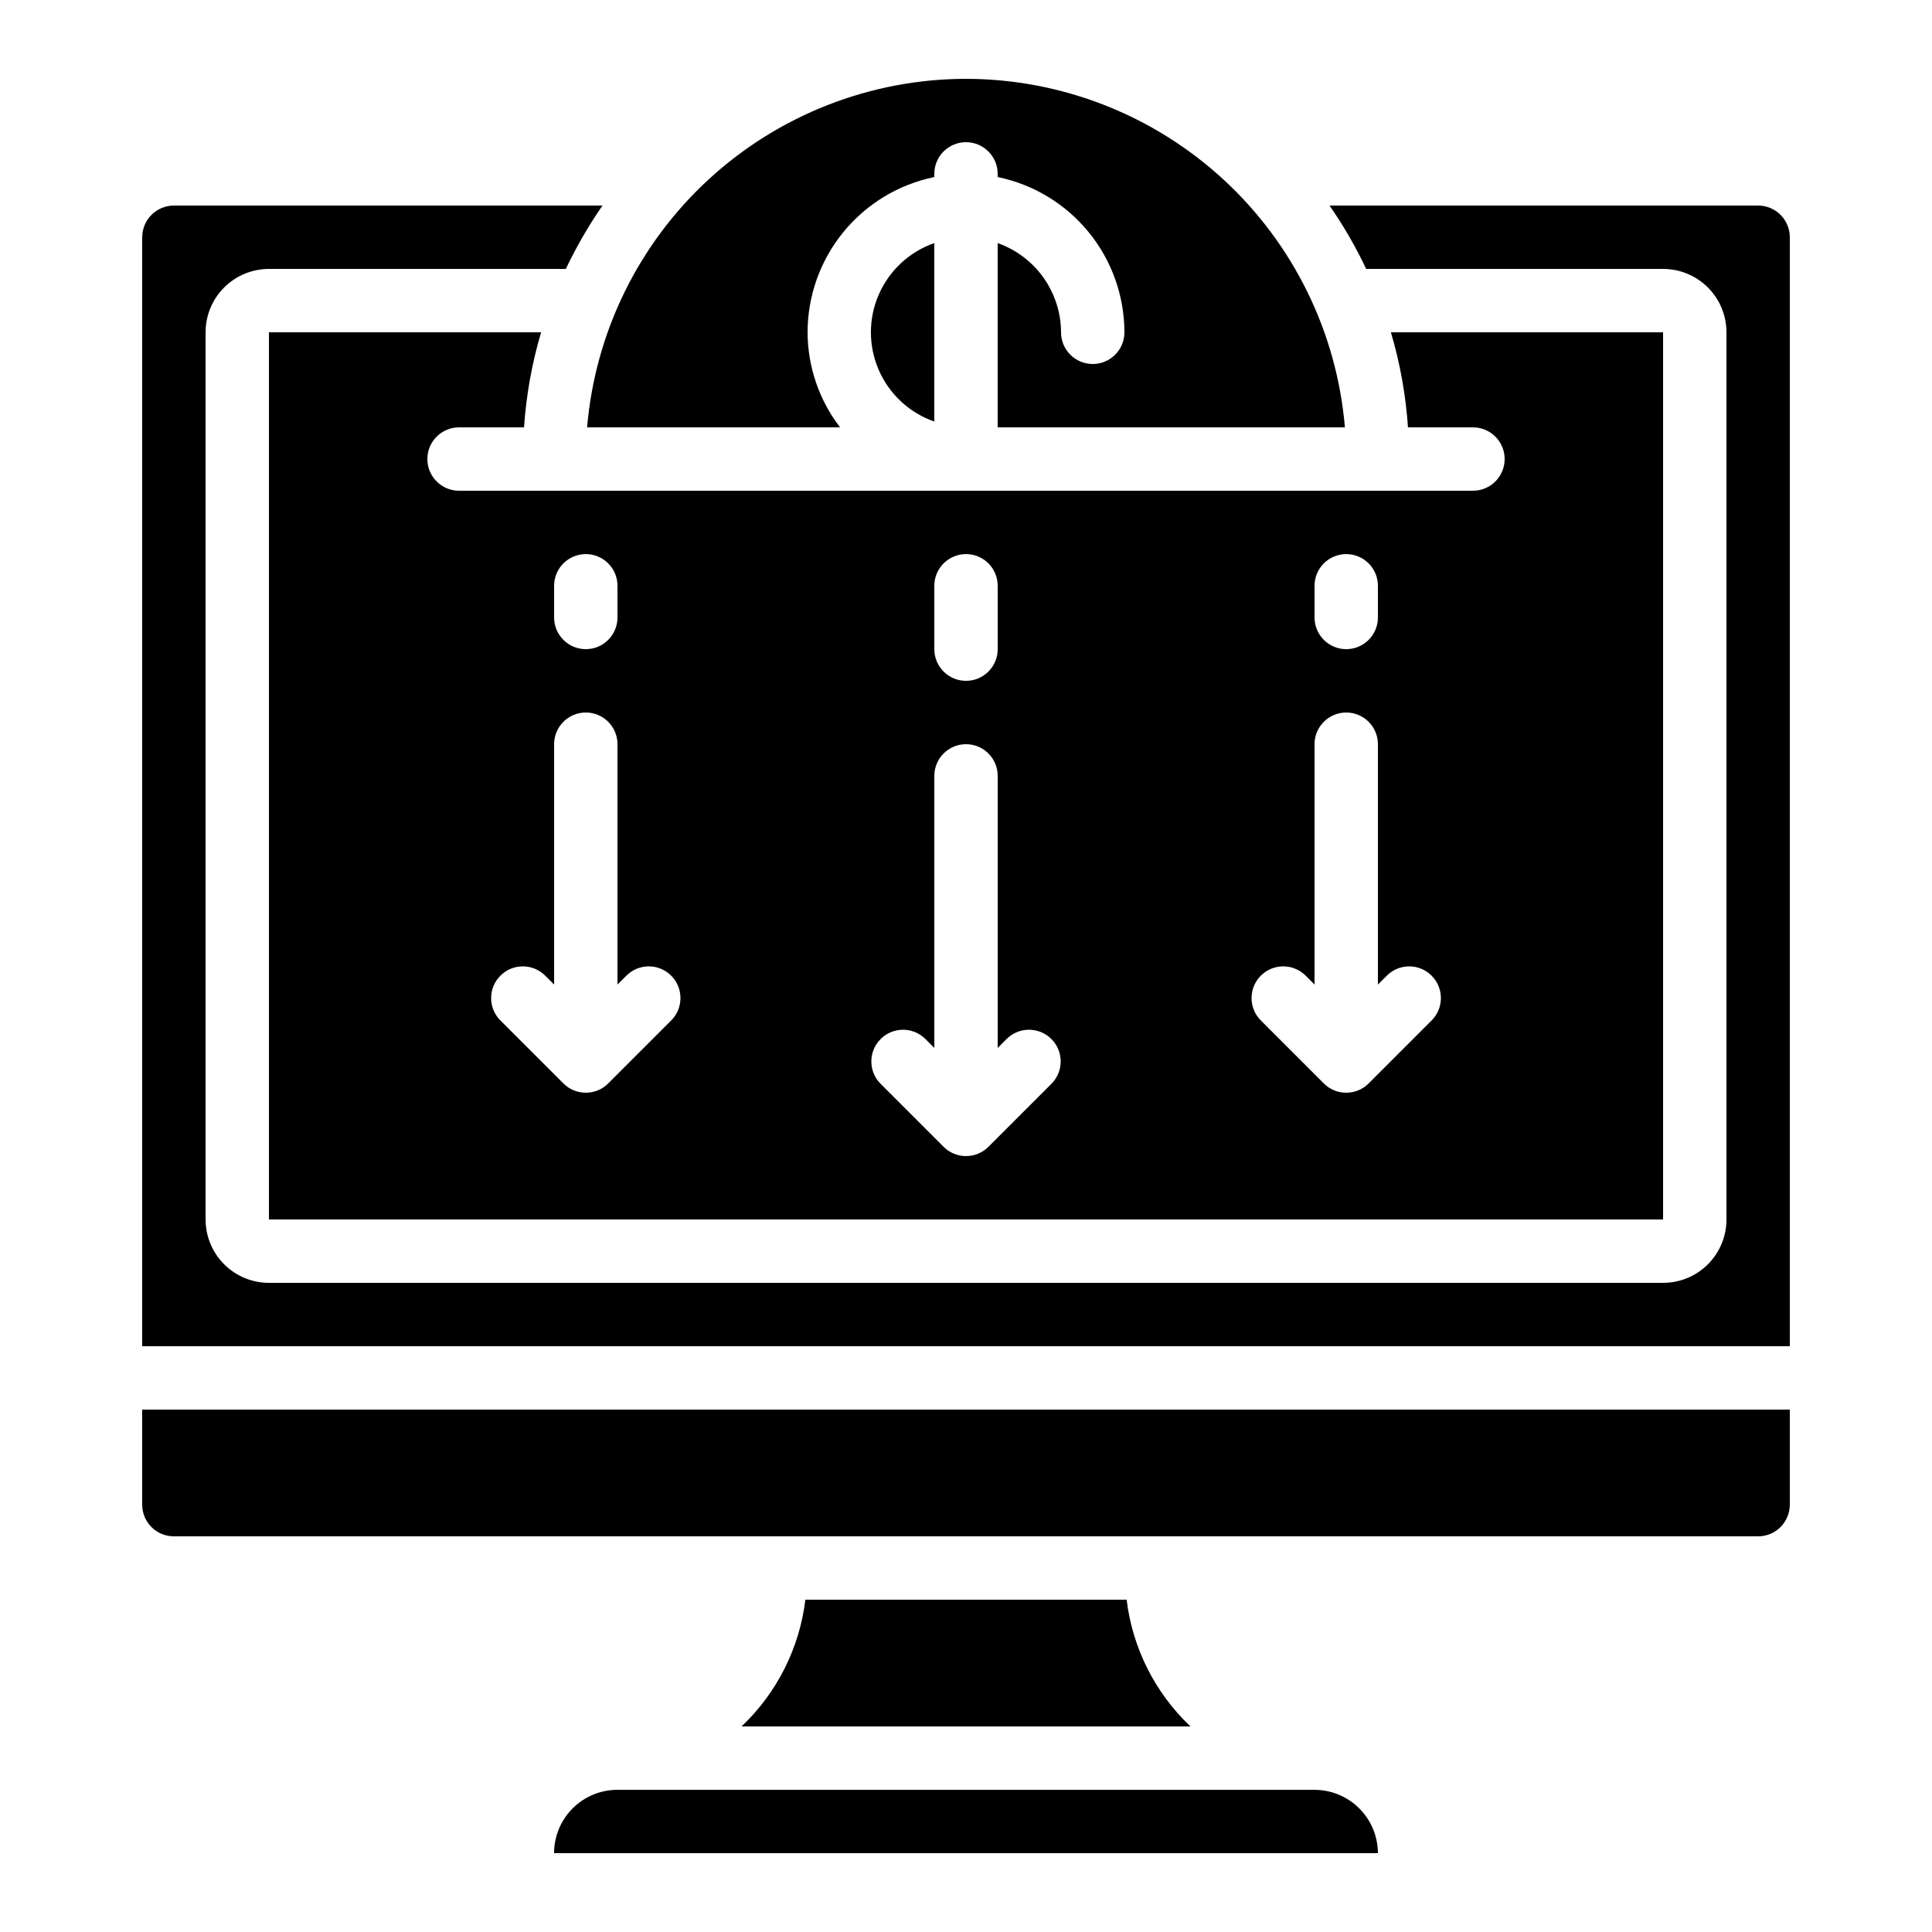
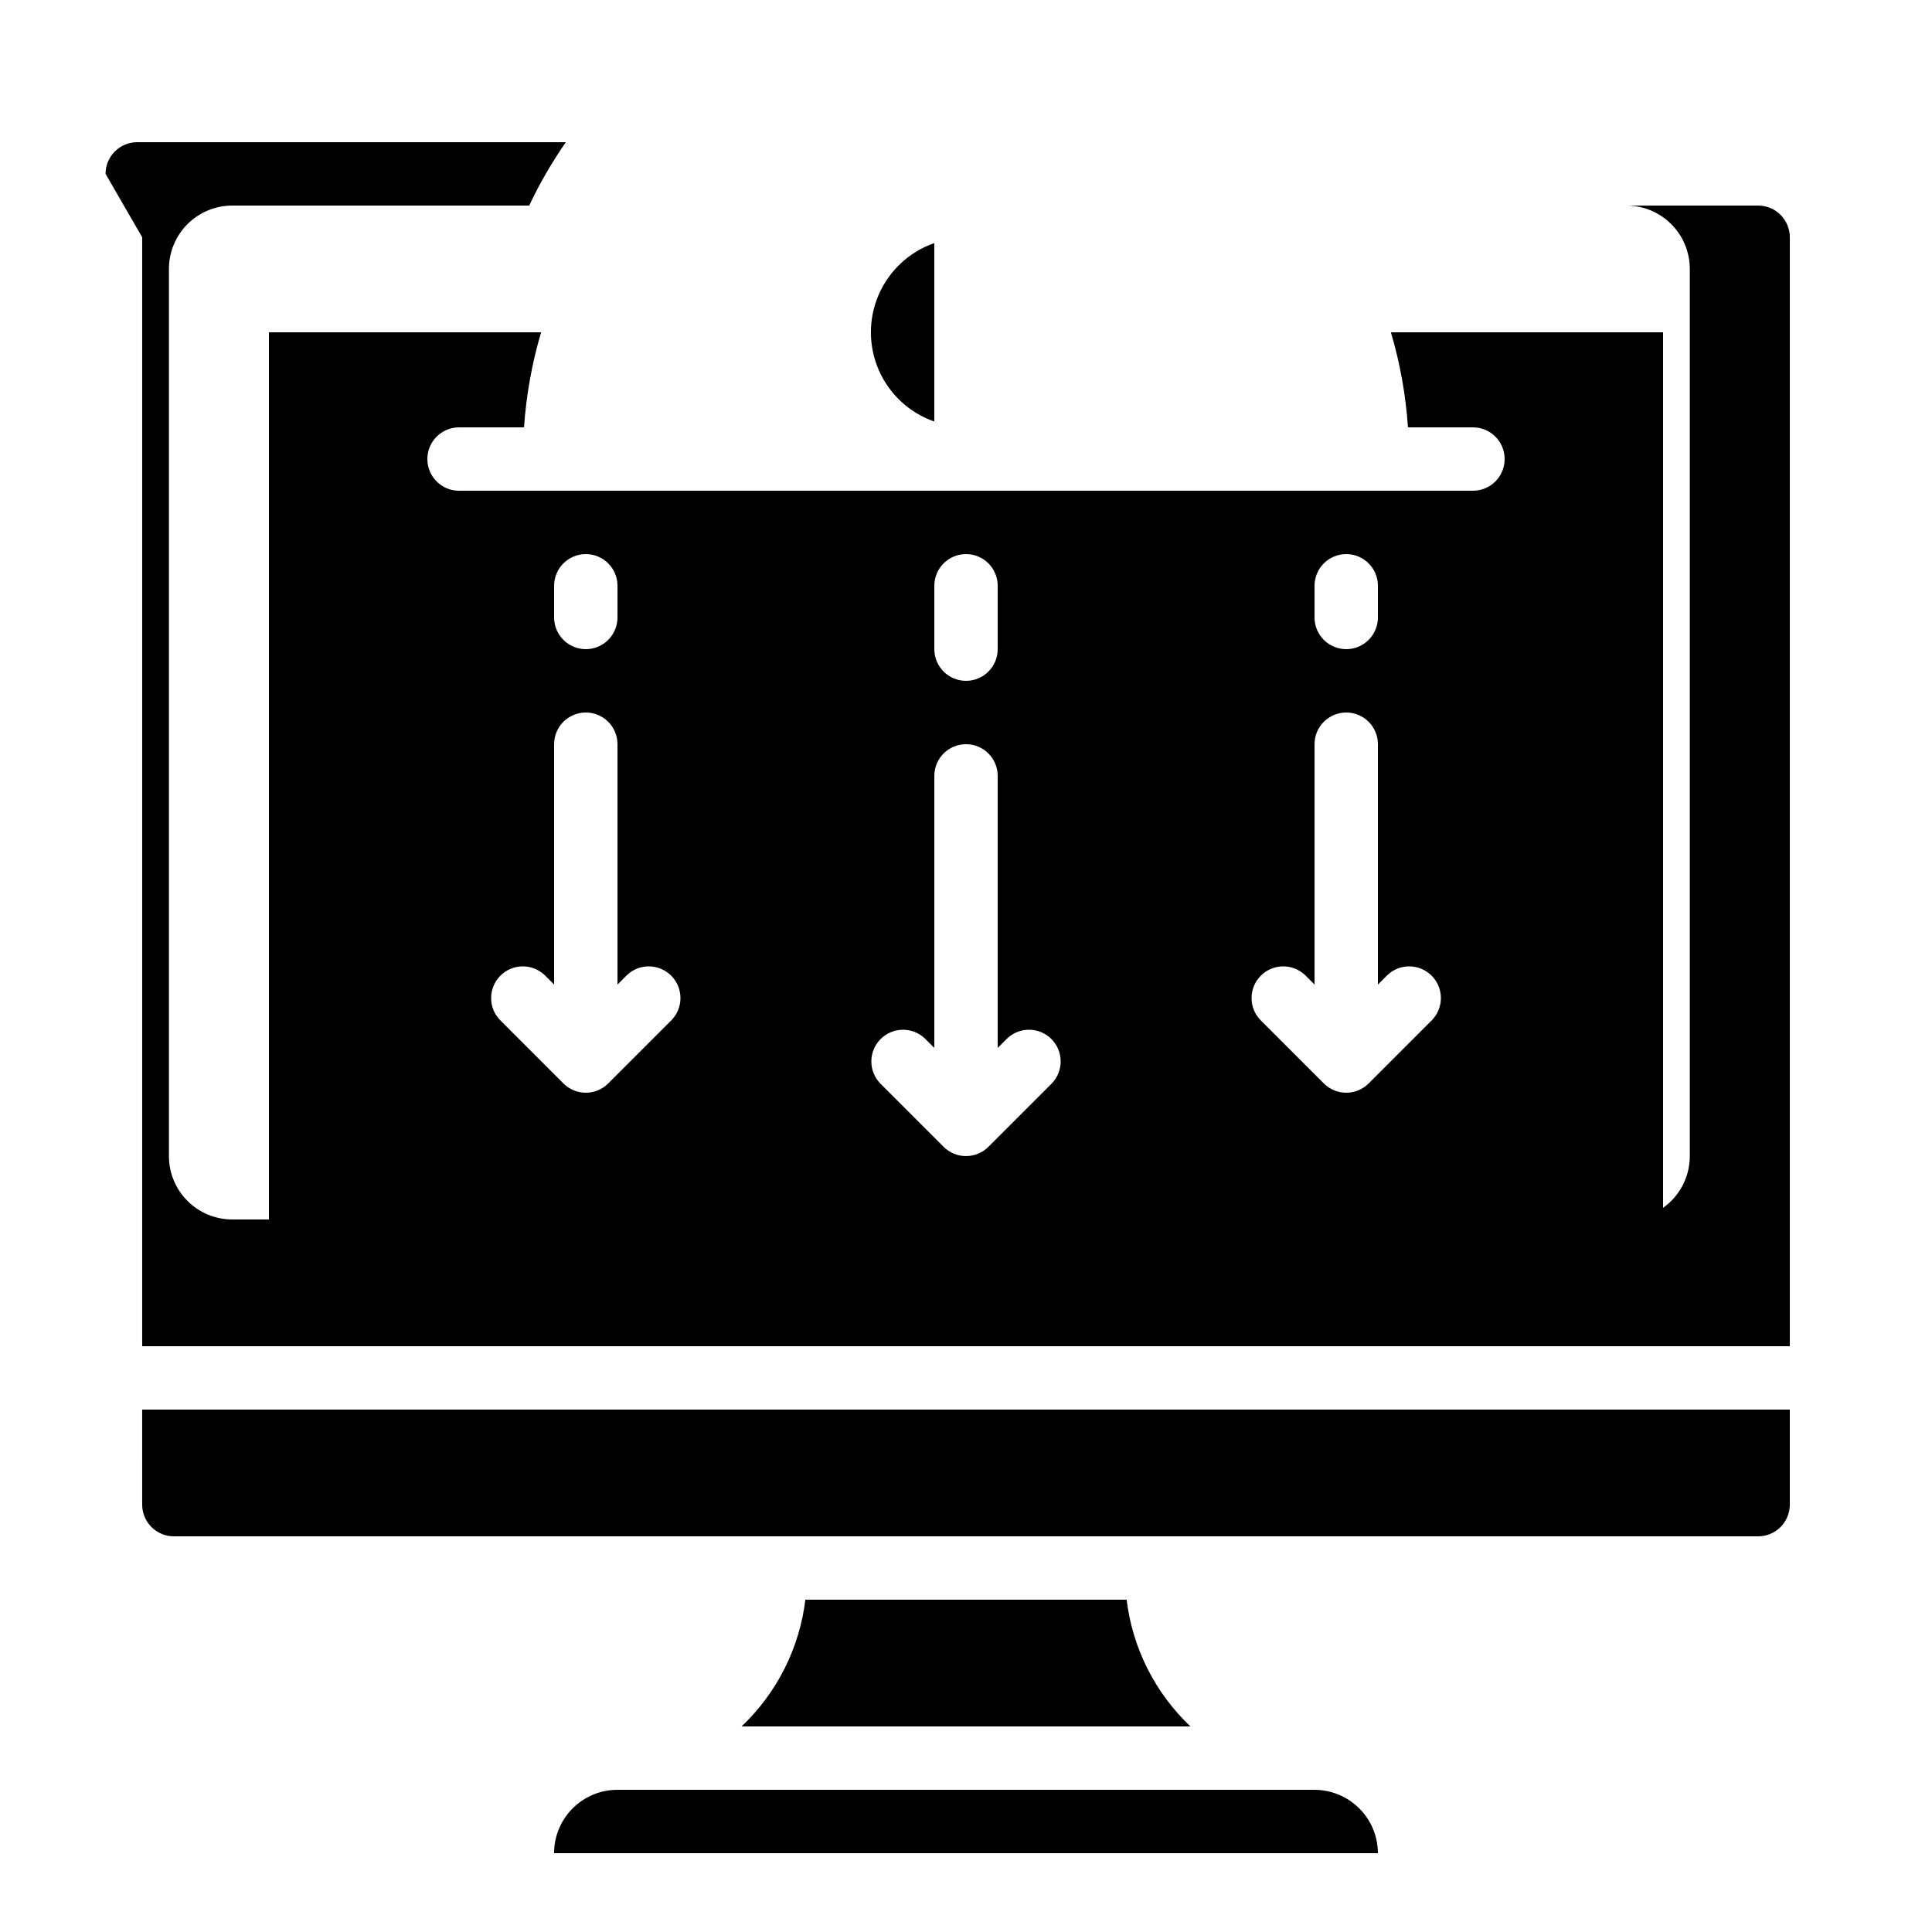
<svg xmlns="http://www.w3.org/2000/svg" fill="#000000" width="800px" height="800px" version="1.1" viewBox="144 144 512 512">
  <g>
    <path d="m357.43 567.93c-1.551 12.824-7.531 24.707-16.91 33.59h118.96c-9.379-8.883-15.359-20.766-16.91-33.59z" />
    <path d="m181.68 542.75c0 2.227 0.887 4.359 2.461 5.938 1.574 1.574 3.711 2.457 5.938 2.457h419.84c2.227 0 4.363-0.883 5.938-2.457 1.574-1.578 2.461-3.711 2.461-5.938v-25.191h-436.64z" />
-     <path d="m181.68 206.87v293.89h436.64v-293.89c0-2.227-0.887-4.363-2.461-5.938-1.574-1.574-3.711-2.457-5.938-2.457h-113.58c3.691 5.32 6.941 10.938 9.715 16.793h78.68c4.453 0 8.723 1.77 11.875 4.918 3.148 3.148 4.918 7.422 4.918 11.875v235.11c0 4.457-1.77 8.727-4.918 11.875-3.152 3.152-7.422 4.918-11.875 4.918h-369.46c-4.457 0-8.727-1.766-11.875-4.918-3.152-3.148-4.918-7.418-4.918-11.875v-235.11c0-4.453 1.766-8.727 4.918-11.875 3.148-3.148 7.418-4.918 11.875-4.918h78.68-0.004c2.773-5.856 6.023-11.473 9.715-16.793h-113.58c-4.637 0-8.398 3.758-8.398 8.395z" />
+     <path d="m181.68 206.87v293.89h436.64v-293.89c0-2.227-0.887-4.363-2.461-5.938-1.574-1.574-3.711-2.457-5.938-2.457h-113.58h78.68c4.453 0 8.723 1.77 11.875 4.918 3.148 3.148 4.918 7.422 4.918 11.875v235.11c0 4.457-1.77 8.727-4.918 11.875-3.152 3.152-7.422 4.918-11.875 4.918h-369.46c-4.457 0-8.727-1.766-11.875-4.918-3.152-3.148-4.918-7.418-4.918-11.875v-235.11c0-4.453 1.766-8.727 4.918-11.875 3.148-3.148 7.418-4.918 11.875-4.918h78.68-0.004c2.773-5.856 6.023-11.473 9.715-16.793h-113.58c-4.637 0-8.398 3.758-8.398 8.395z" />
    <path d="m492.36 618.32h-184.73c-4.453 0-8.727 1.77-11.875 4.918-3.148 3.148-4.918 7.422-4.918 11.875h218.32c-0.012-4.449-1.781-8.715-4.93-11.863-3.148-3.144-7.414-4.918-11.863-4.93z" />
-     <path d="m400 164.89c-25.262 0.031-49.594 9.539-68.184 26.641-18.59 17.102-30.09 40.555-32.227 65.727h67.039c-5.555-7.227-8.582-16.078-8.613-25.191 0.012-9.676 3.359-19.051 9.477-26.547 6.117-7.492 14.633-12.648 24.109-14.598v-0.84c0-4.637 3.758-8.398 8.398-8.398 4.637 0 8.395 3.762 8.395 8.398v0.84c9.477 1.949 17.992 7.106 24.109 14.598 6.121 7.496 9.465 16.871 9.48 26.547 0 4.637-3.762 8.395-8.398 8.395-4.637 0-8.398-3.758-8.398-8.395-0.02-5.191-1.645-10.25-4.652-14.484-3.004-4.231-7.246-7.43-12.141-9.16v48.836h92.023c-2.141-25.172-13.641-48.625-32.234-65.727-18.594-17.102-42.922-26.609-68.184-26.641z" />
    <path d="m391.6 208.42c-6.586 2.293-11.914 7.231-14.707 13.621-2.793 6.391-2.793 13.656 0 20.047 2.793 6.391 8.121 11.328 14.707 13.621z" />
    <path d="m534.35 274.05h-268.7c-4.637 0-8.395-3.762-8.395-8.398 0-4.637 3.758-8.395 8.395-8.395h17.223c0.578-8.539 2.094-16.988 4.527-25.191h-72.129v235.11h369.46v-235.11h-72.129c2.43 8.203 3.949 16.652 4.523 25.191h17.223c4.637 0 8.398 3.758 8.398 8.395 0 4.637-3.762 8.398-8.398 8.398zm-41.984 25.191c0-4.641 3.758-8.398 8.398-8.398 4.637 0 8.395 3.758 8.395 8.398v8.398-0.004c0 4.637-3.758 8.398-8.395 8.398-4.641 0-8.398-3.762-8.398-8.398zm-100.76 0c0-4.641 3.758-8.398 8.398-8.398 4.637 0 8.395 3.758 8.395 8.398v16.793c0 4.637-3.758 8.395-8.395 8.395-4.641 0-8.398-3.758-8.398-8.395zm-100.76 0c0-4.641 3.758-8.398 8.398-8.398 4.637 0 8.395 3.758 8.395 8.398v8.398-0.004c0 4.637-3.758 8.398-8.395 8.398-4.641 0-8.398-3.762-8.398-8.398zm31.129 115.09-16.793 16.793h-0.004c-3.277 3.277-8.594 3.277-11.871 0l-16.793-16.793c-3.184-3.293-3.137-8.531 0.102-11.77 3.238-3.242 8.477-3.285 11.77-0.105l2.461 2.461v-63.695c0-4.641 3.758-8.398 8.398-8.398 4.637 0 8.395 3.758 8.395 8.398v63.699l2.461-2.461v-0.004c3.293-3.18 8.531-3.137 11.77 0.105 3.238 3.238 3.285 8.477 0.105 11.77zm100.76 16.793-16.793 16.793h-0.004c-3.277 3.277-8.594 3.277-11.871 0l-16.793-16.793c-3.184-3.293-3.137-8.531 0.102-11.77 3.238-3.238 8.477-3.285 11.77-0.102l2.461 2.461v-72.098c0-4.637 3.758-8.395 8.398-8.395 4.637 0 8.395 3.758 8.395 8.395v72.094l2.461-2.461v0.004c3.293-3.184 8.531-3.137 11.77 0.102 3.242 3.238 3.285 8.477 0.105 11.77zm100.76-16.793-16.793 16.793h-0.004c-3.277 3.277-8.594 3.277-11.871 0l-16.793-16.793c-3.184-3.293-3.137-8.531 0.102-11.77 3.238-3.242 8.477-3.285 11.77-0.105l2.461 2.461v-63.695c0-4.641 3.758-8.398 8.398-8.398 4.637 0 8.395 3.758 8.395 8.398v63.699l2.461-2.461v-0.004c3.297-3.18 8.531-3.137 11.77 0.105 3.242 3.238 3.285 8.477 0.105 11.77z" />
  </g>
</svg>